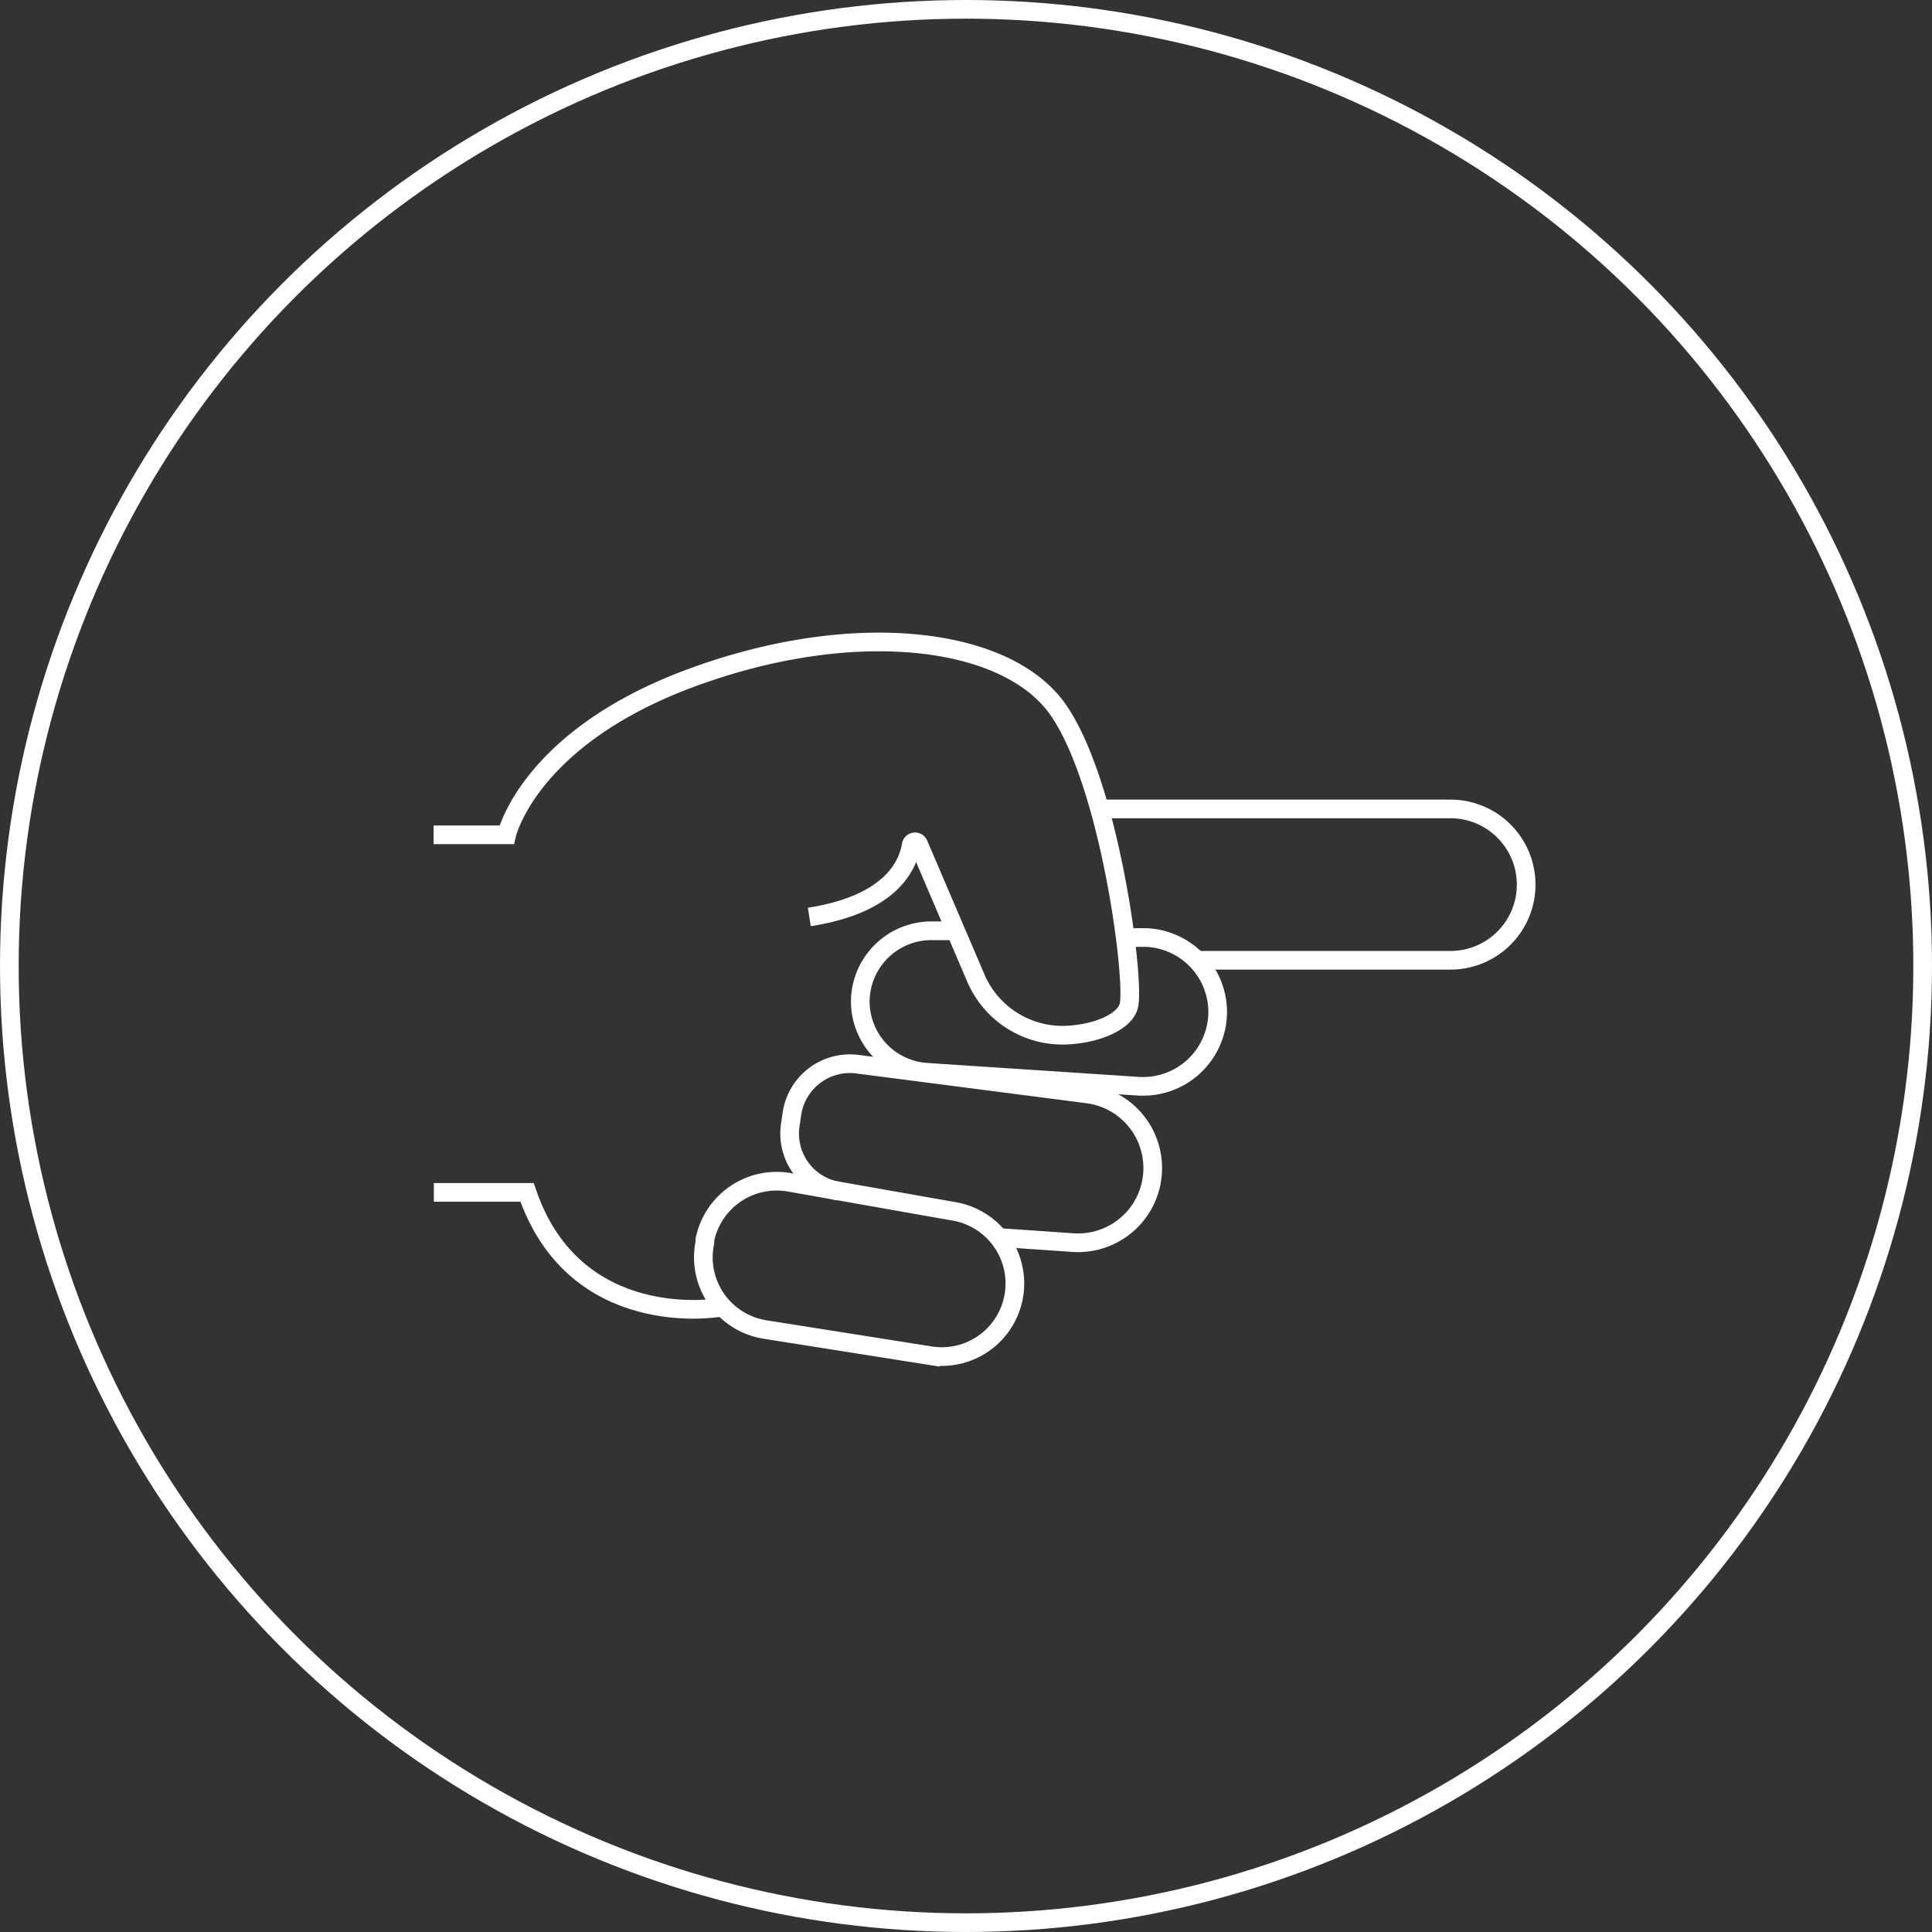
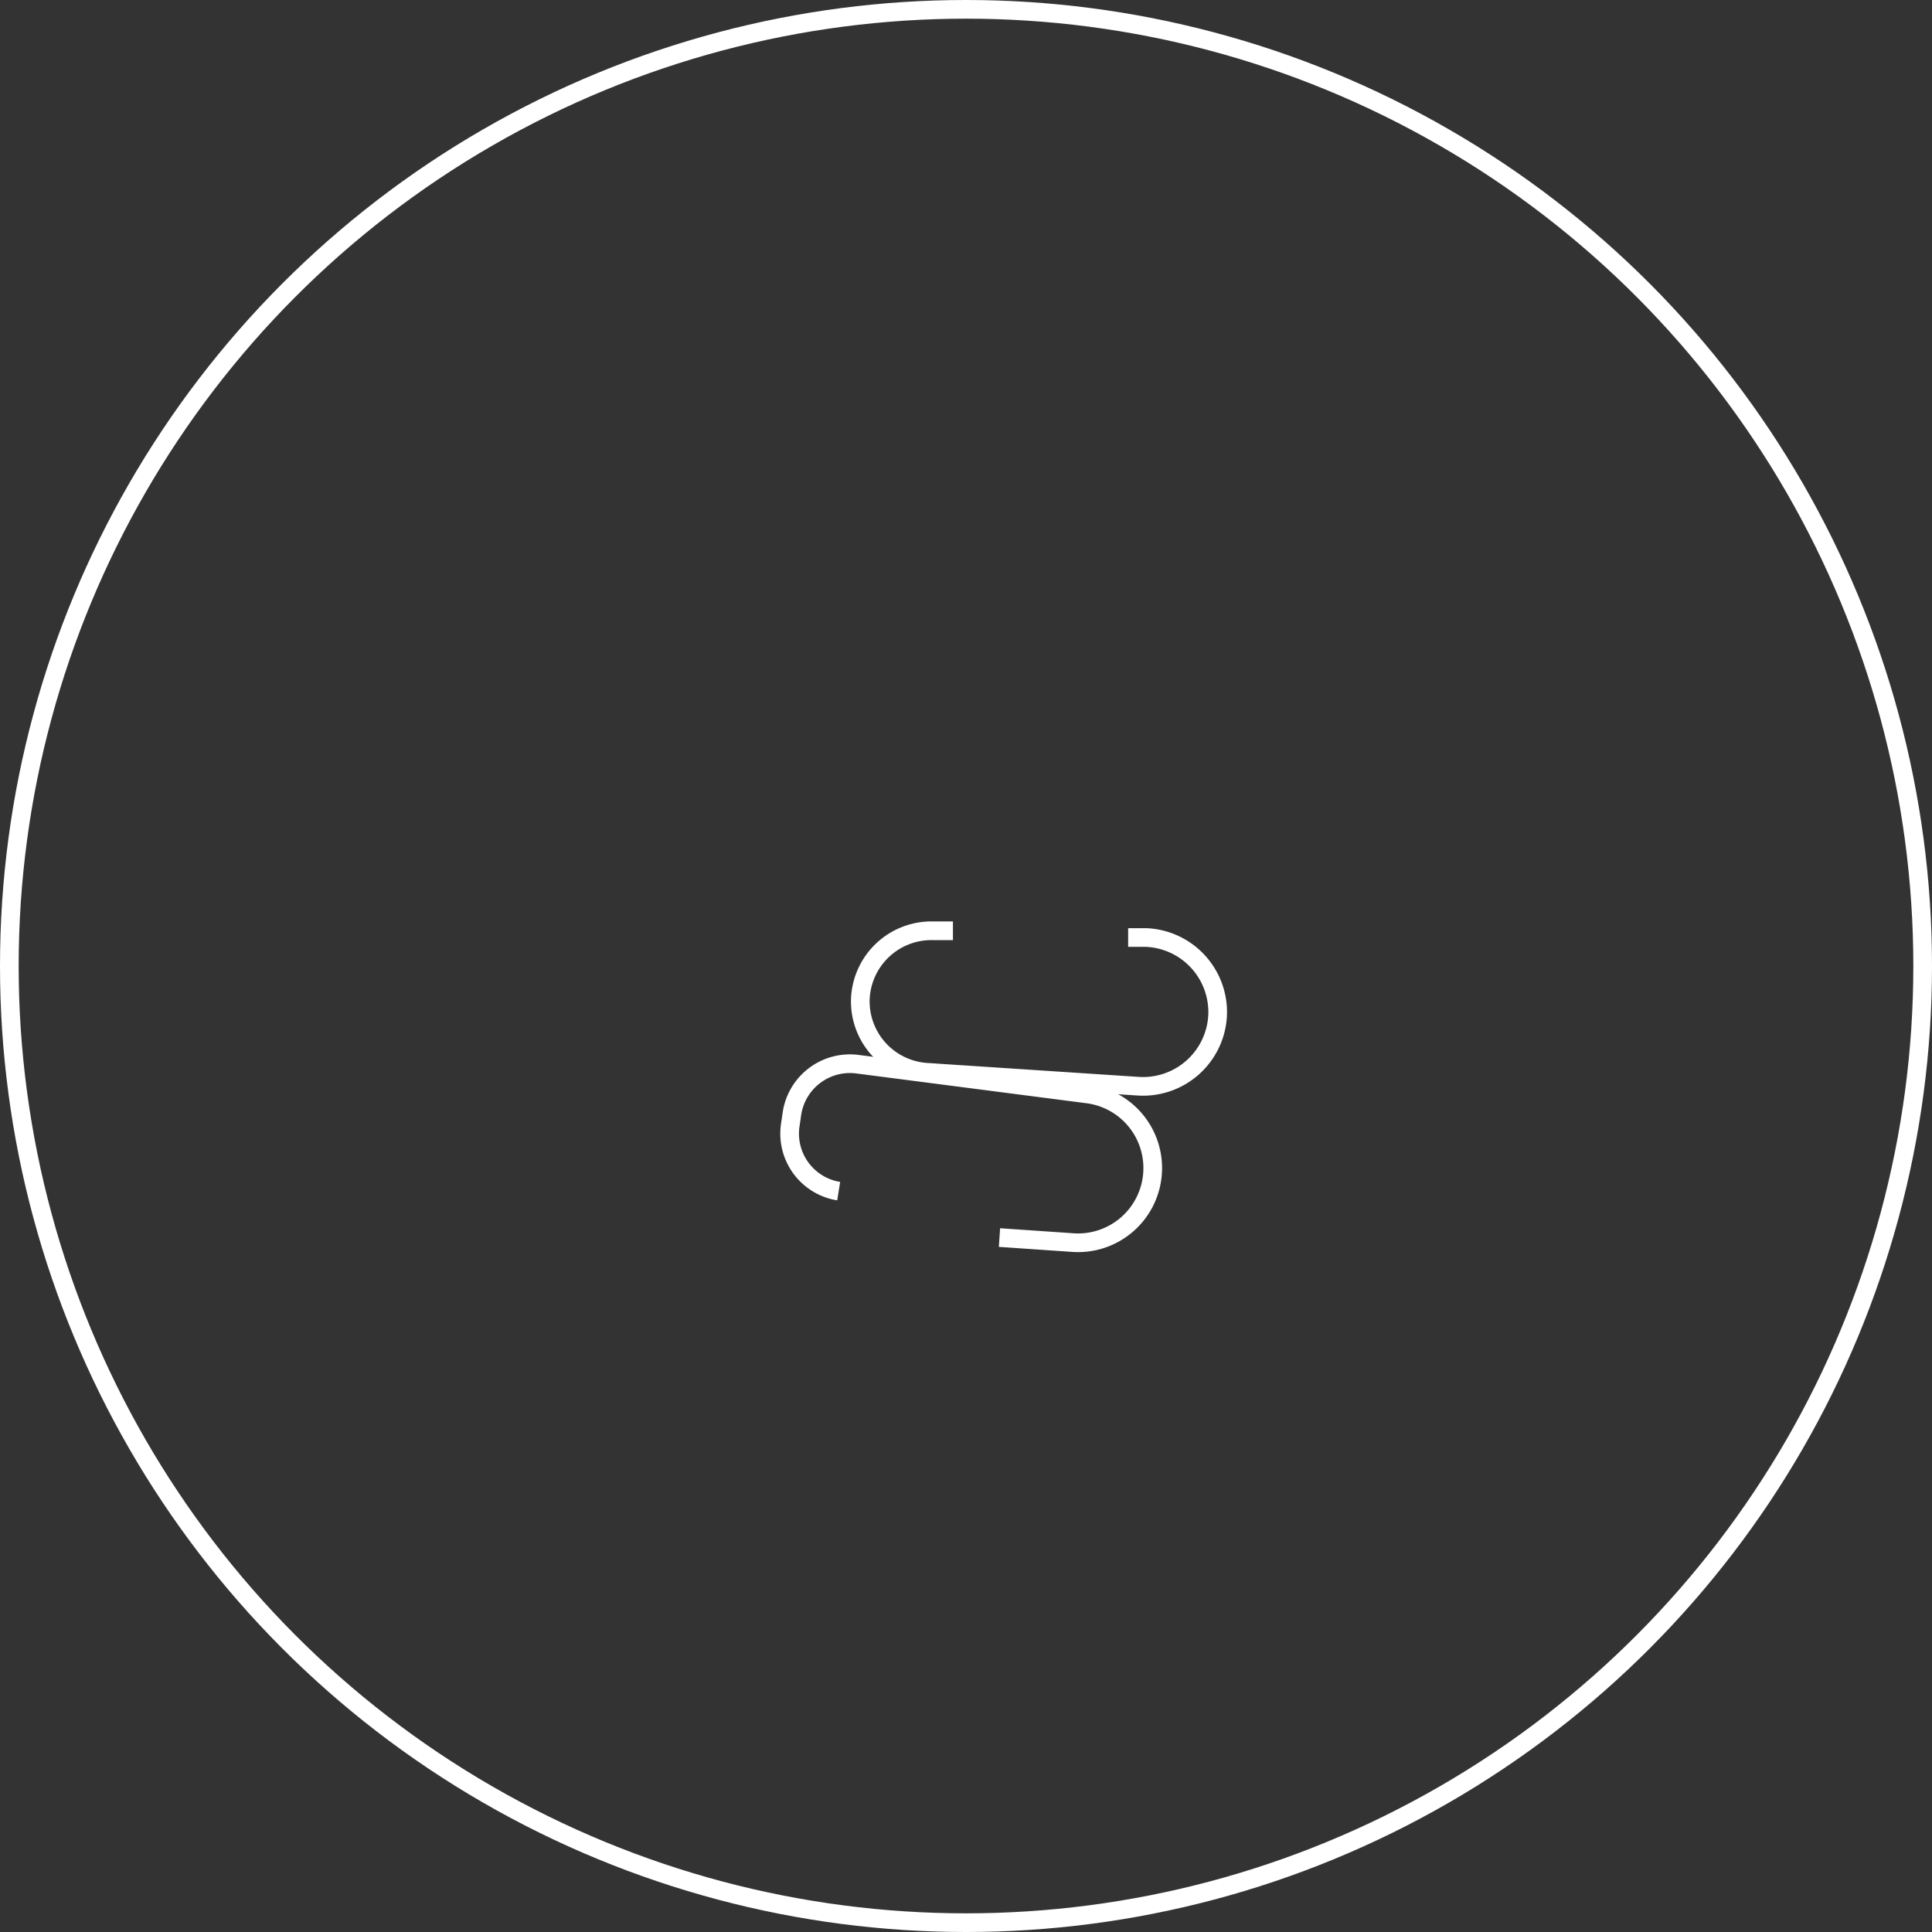
<svg xmlns="http://www.w3.org/2000/svg" viewBox="0 0 155.24 155.24">
  <rect x="0" y="0" width="155.24" height="155.24" fill="#333333" stroke="none" />
  <defs>
    <style>.a3f2bc19-7902-4cf8-a137-33eaca9b1563{fill:none;stroke:#fff;stroke-miterlimit:10;stroke-width:1.5px;}</style>
  </defs>
  <g id="b582ba5f-6f69-49d3-a091-aff5e1b09bb1" data-name="Layer 2">
    <g id="b36cb1d4-a0a2-4af6-8f8c-b6b59b668ce6" data-name="Layer 2">
-       <path class="a3f2bc19-7902-4cf8-a137-33eaca9b1563" d="M34.84,67.08h5.87s1.75-7.77,14.8-12.6S80.86,51.11,85,57s6.16,21.4,5.72,23.74c-.25,1.32-2.54,2.36-5.18,2.44a7.58,7.58,0,0,1-7.15-4.64L73.81,67.83a.31.31,0,0,0-.59.07c-.3,1.8-1.79,4.78-8.19,5.78" />
      <path class="a3f2bc19-7902-4cf8-a137-33eaca9b1563" d="M90.65,75.33l1.42,0a6,6,0,0,1,5.77,6.19h0a6,6,0,0,1-6.37,5.76l-17-1.12a5.71,5.71,0,0,1-5.34-5.9h0A5.72,5.72,0,0,1,75,74.79l1.57,0" />
-       <path class="a3f2bc19-7902-4cf8-a137-33eaca9b1563" d="M88.63,65h27.92a6.08,6.08,0,0,1,6.08,6.08h0a6.08,6.08,0,0,1-6.08,6.08H96" />
-       <path class="a3f2bc19-7902-4cf8-a137-33eaca9b1563" d="M56.64,99.61l0,.22a5.87,5.87,0,0,0,4.84,7l13.27,2.1a5.87,5.87,0,0,0,6.7-4.74h0a5.88,5.88,0,0,0-4.76-6.85L63.42,95A5.89,5.89,0,0,0,56.64,99.61Z" />
      <path class="a3f2bc19-7902-4cf8-a137-33eaca9b1563" d="M80.31,99.44l5.83.4a6,6,0,0,0,6.46-5.45h0a6,6,0,0,0-5.23-6.49L68.9,85.51a4.71,4.71,0,0,0-5.27,4l-.13.89a4.68,4.68,0,0,0,3.89,5.31h0" />
-       <path class="a3f2bc19-7902-4cf8-a137-33eaca9b1563" d="M57.74,105.07s-11.55,2-15.39-9.26H34.86" />
      <circle class="a3f2bc19-7902-4cf8-a137-33eaca9b1563" cx="77.62" cy="77.62" r="76.87" />
    </g>
  </g>
</svg>